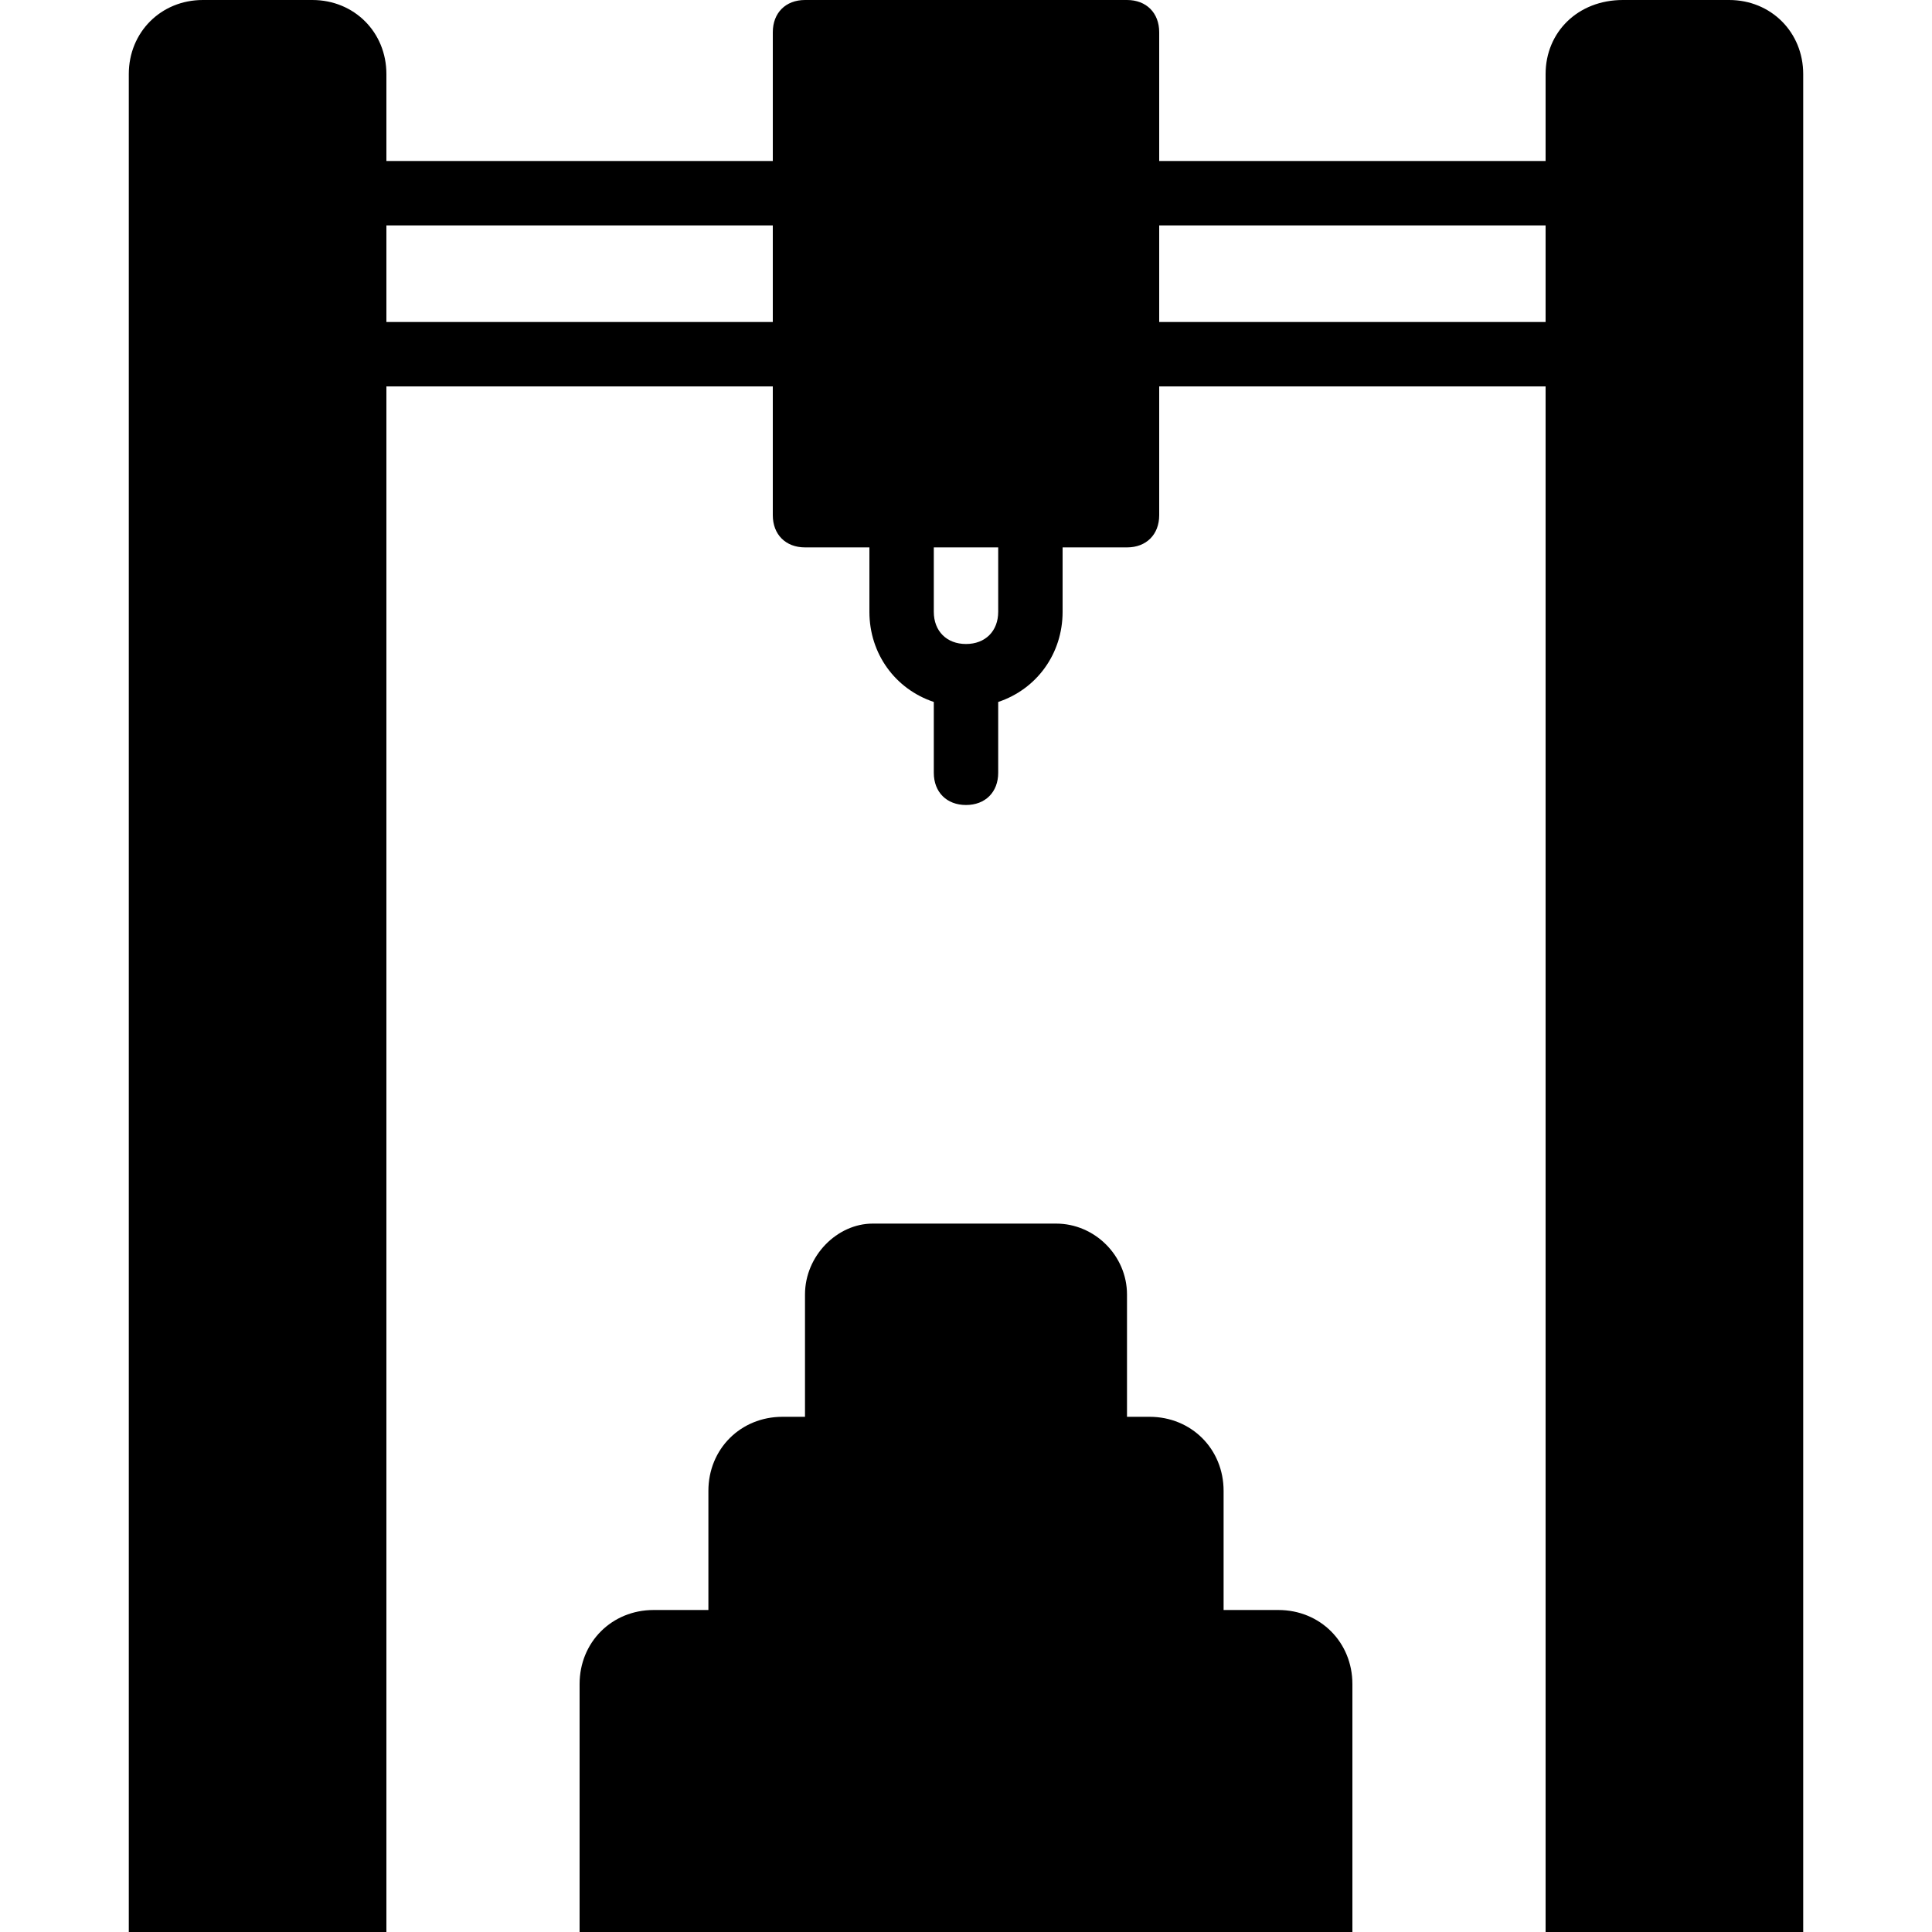
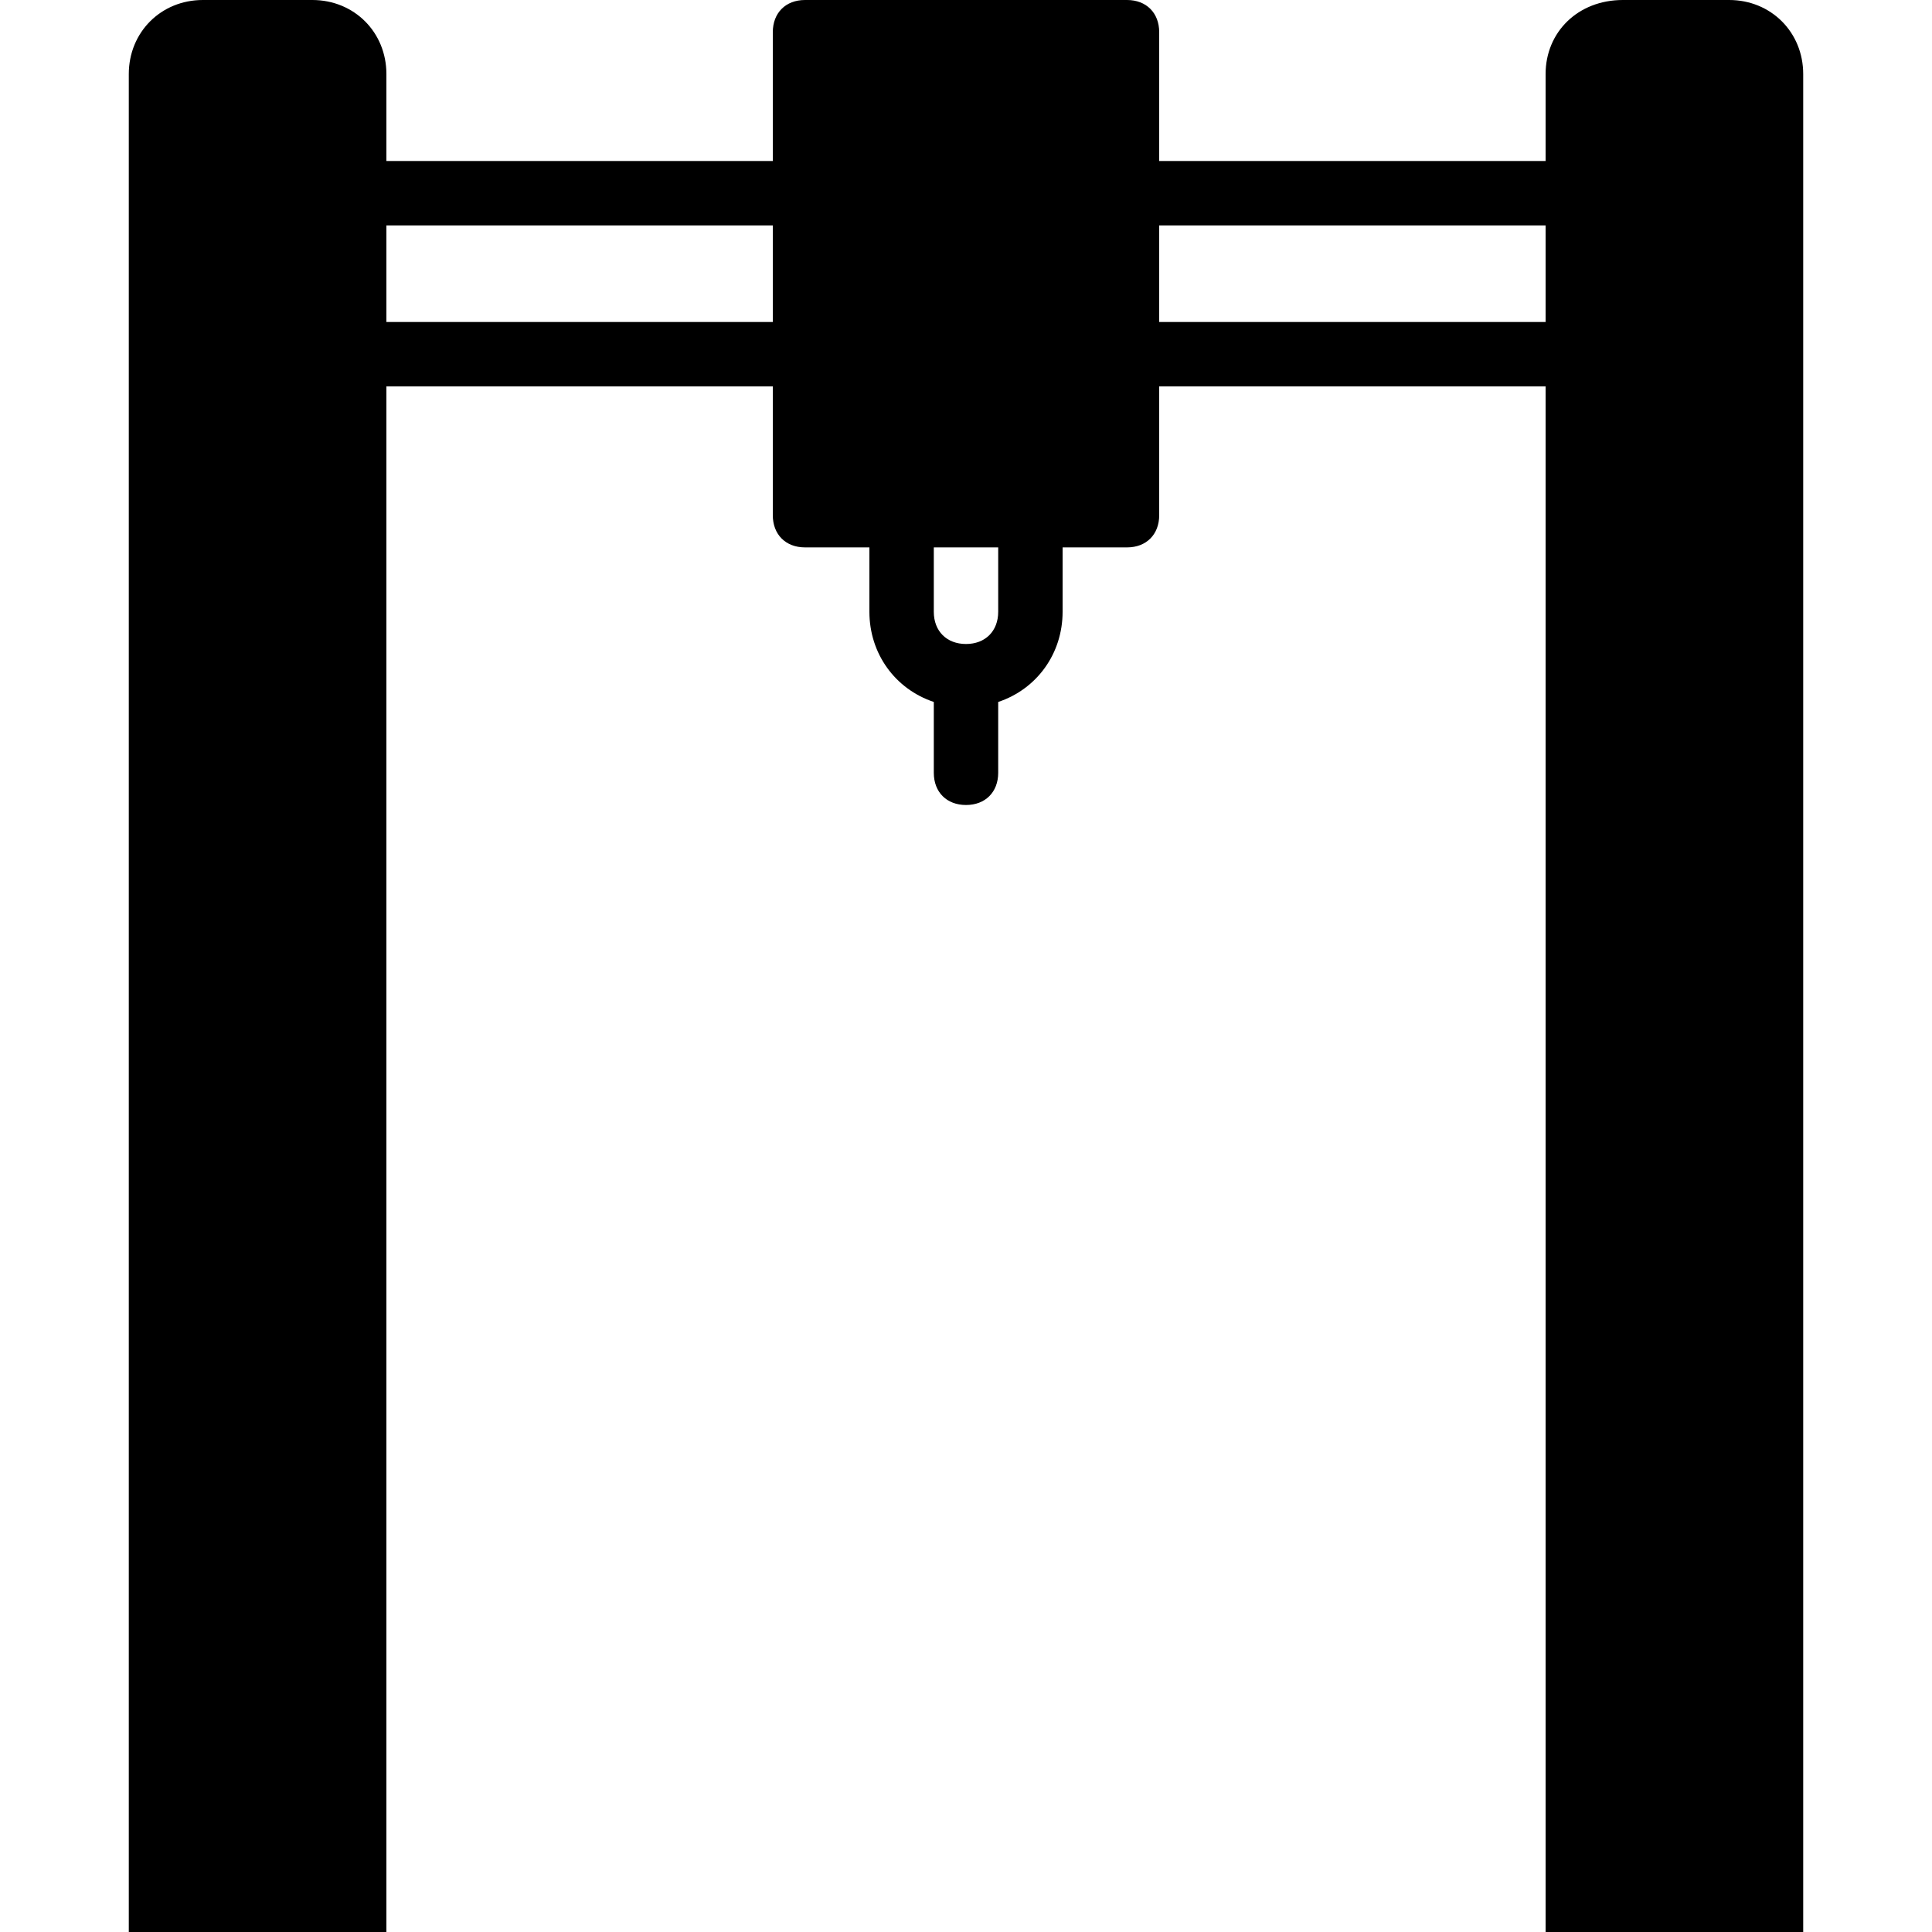
<svg xmlns="http://www.w3.org/2000/svg" version="1.1" id="Layer_1" x="0px" y="0px" viewBox="0 0 512 512" style="enable-background:new 0 0 512 512;" xml:space="preserve">
  <g>
    <g>
-       <path d="M338.773,426.667h-14.507v-31.573c0-11.093-8.533-19.627-19.627-19.627h-5.973V343.04c0-10.24-8.533-18.773-18.773-18.773    h-48.64c-9.387,0-17.92,8.533-17.92,18.773v32.427h-5.973c-11.093,0-19.627,8.533-19.627,19.627v31.573h-14.507    c-11.093,0-19.627,8.533-19.627,19.627V512h204.8v-65.707C358.4,435.2,349.867,426.667,338.773,426.667z" />
-     </g>
+       </g>
  </g>
  <g>
    <g>
      <path d="M458.24,0h-28.16c-11.947,0-20.48,8.533-20.48,19.627v23.04H307.2V8.533c0-5.12-3.413-8.533-8.533-8.533h-85.333    c-5.12,0-8.533,3.413-8.533,8.533v34.133H102.4v-23.04C102.4,8.533,93.867,0,82.773,0H53.76C42.667,0,34.133,8.533,34.133,19.627    V512H102.4V102.4h102.4v34.133c0,5.12,3.413,8.533,8.533,8.533H230.4v17.067c0,11.093,6.827,20.48,17.067,23.893V204.8    c0,5.12,3.413,8.533,8.533,8.533c5.12,0,8.533-3.413,8.533-8.533v-18.773c10.24-3.413,17.067-12.8,17.067-23.893v-17.067h17.067    c5.12,0,8.533-3.413,8.533-8.533V102.4h102.4V512h68.267V19.627C477.867,8.533,469.333,0,458.24,0z M204.8,85.333H102.4v-25.6    h102.4V85.333z M264.533,162.133c0,5.12-3.413,8.533-8.533,8.533c-5.12,0-8.533-3.413-8.533-8.533v-17.067h17.067V162.133z     M409.6,85.333H307.2v-25.6h102.4V85.333z" />
    </g>
  </g>
  <g>
</g>
  <g>
</g>
  <g>
</g>
  <g>
</g>
  <g>
</g>
  <g>
</g>
  <g>
</g>
  <g>
</g>
  <g>
</g>
  <g>
</g>
  <g>
</g>
  <g>
</g>
  <g>
</g>
  <g>
</g>
  <g>
</g>
</svg>